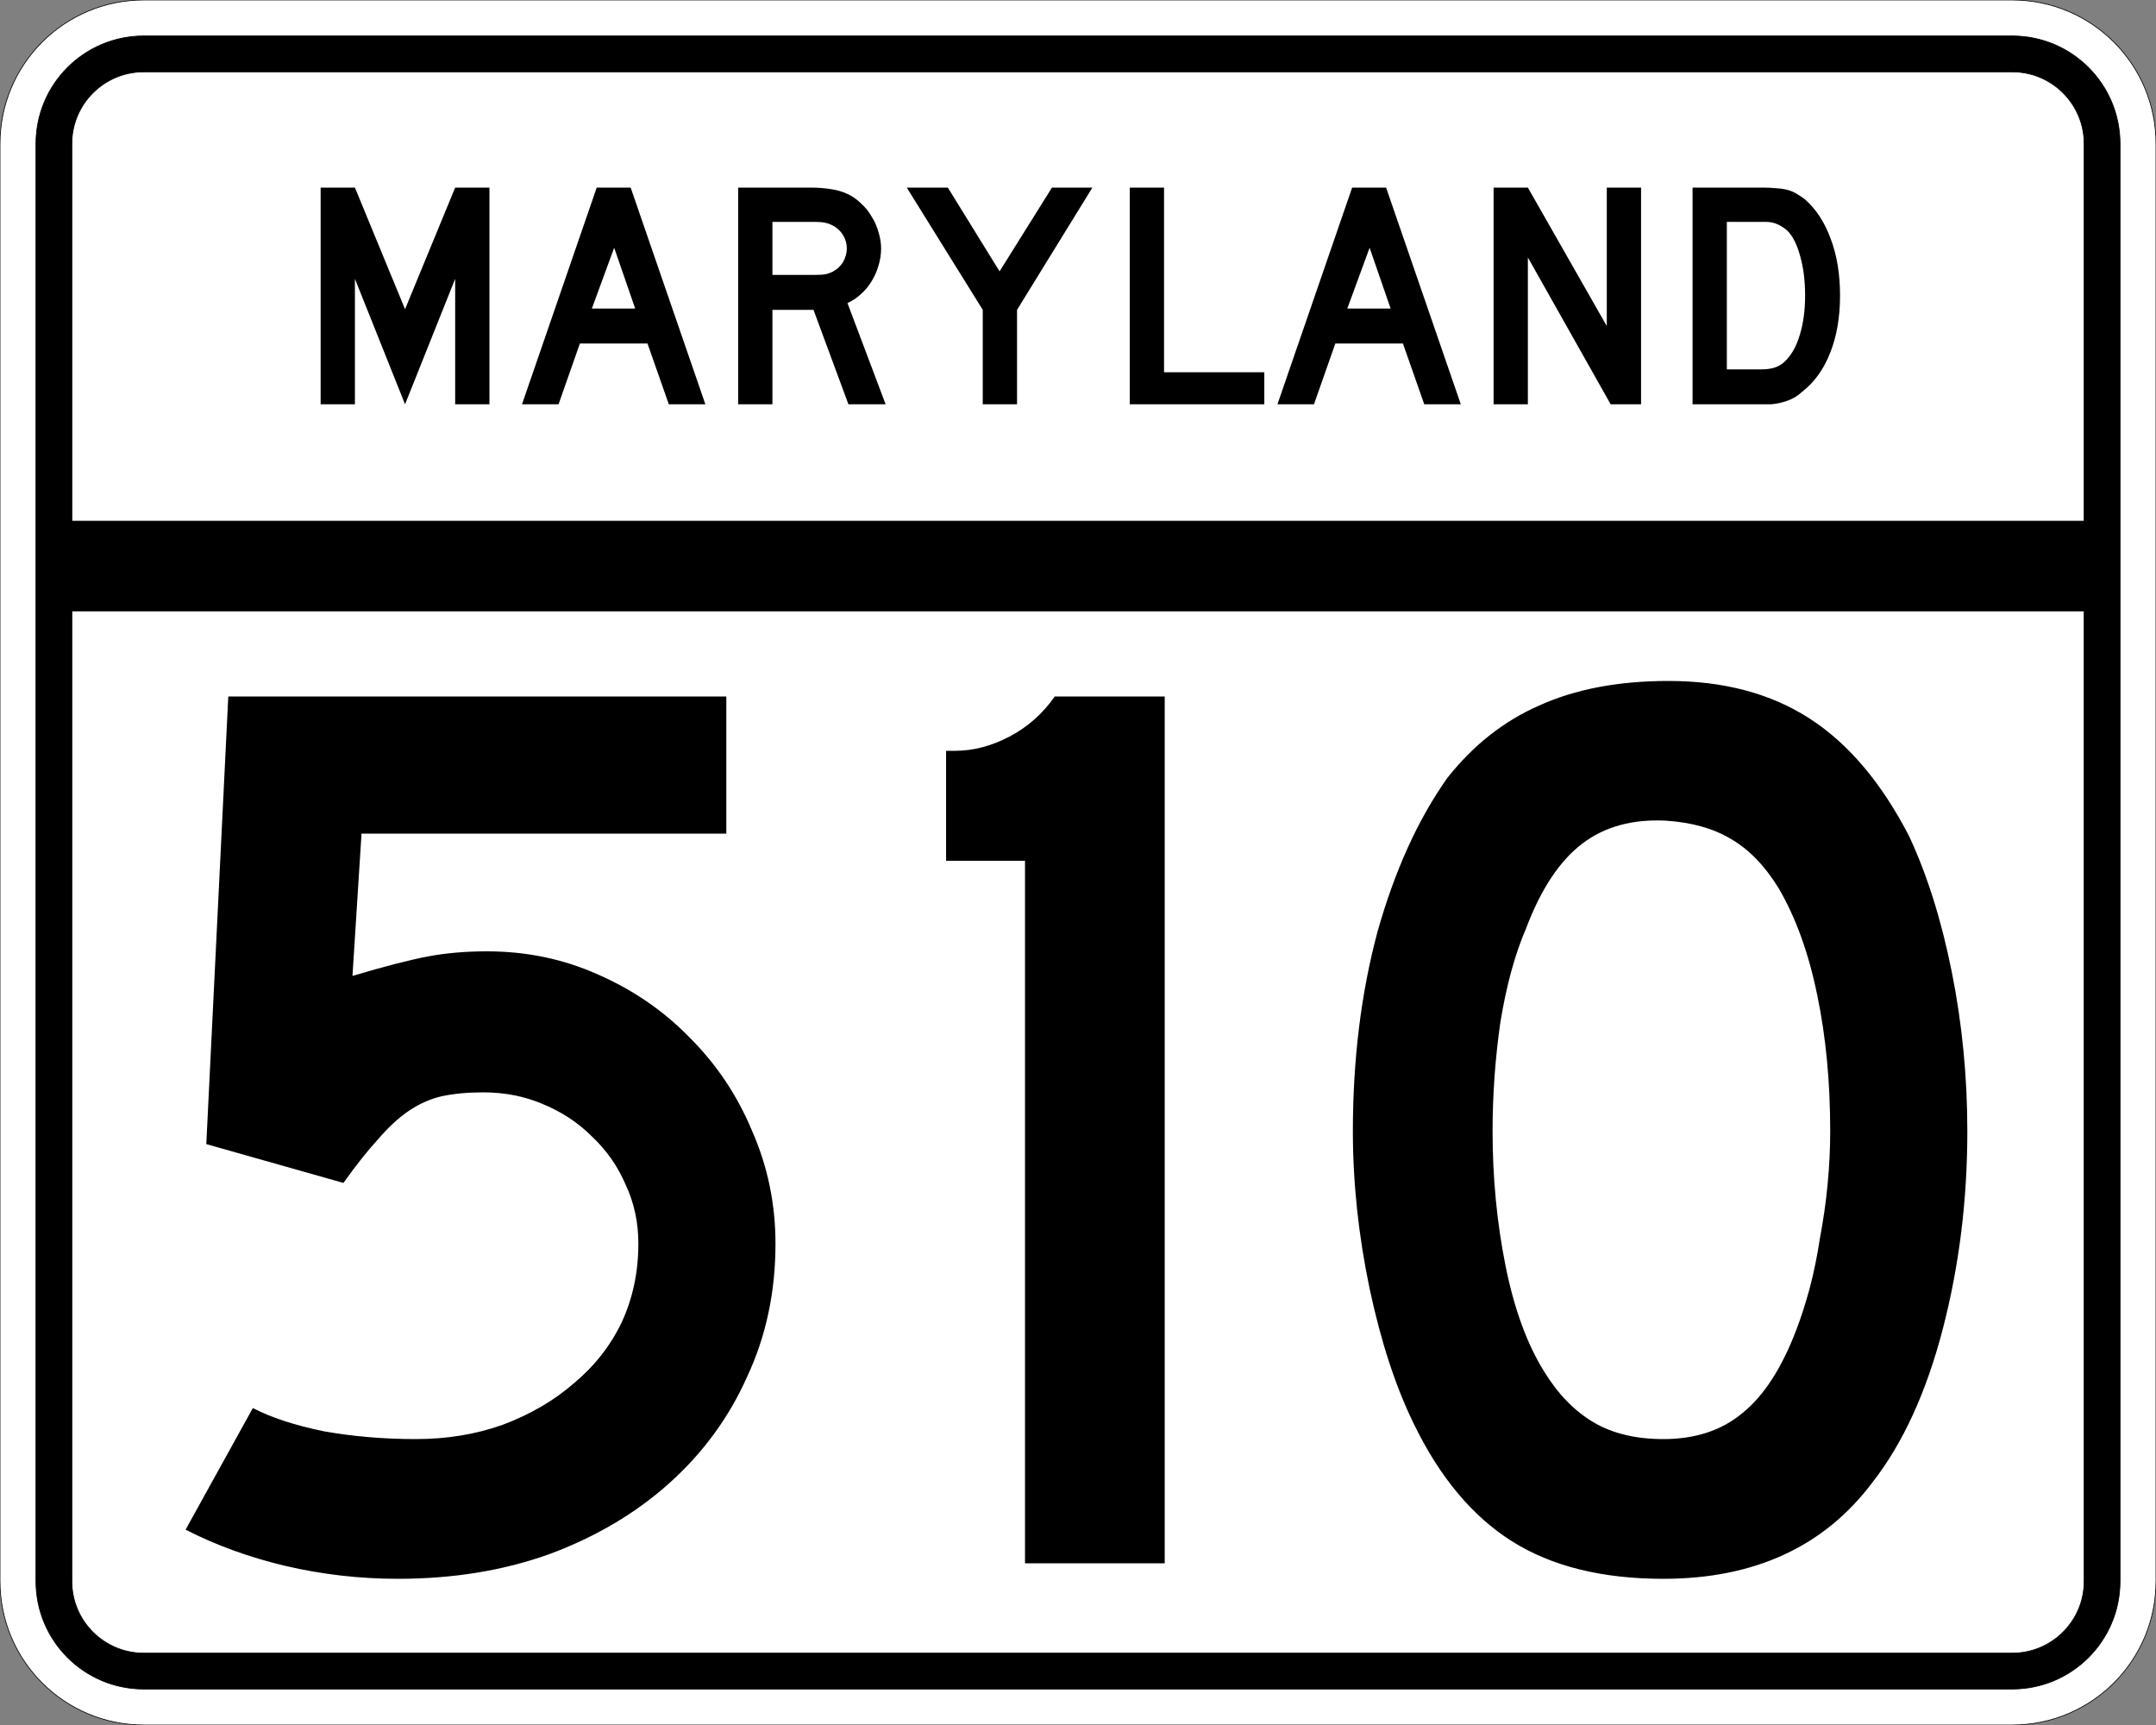
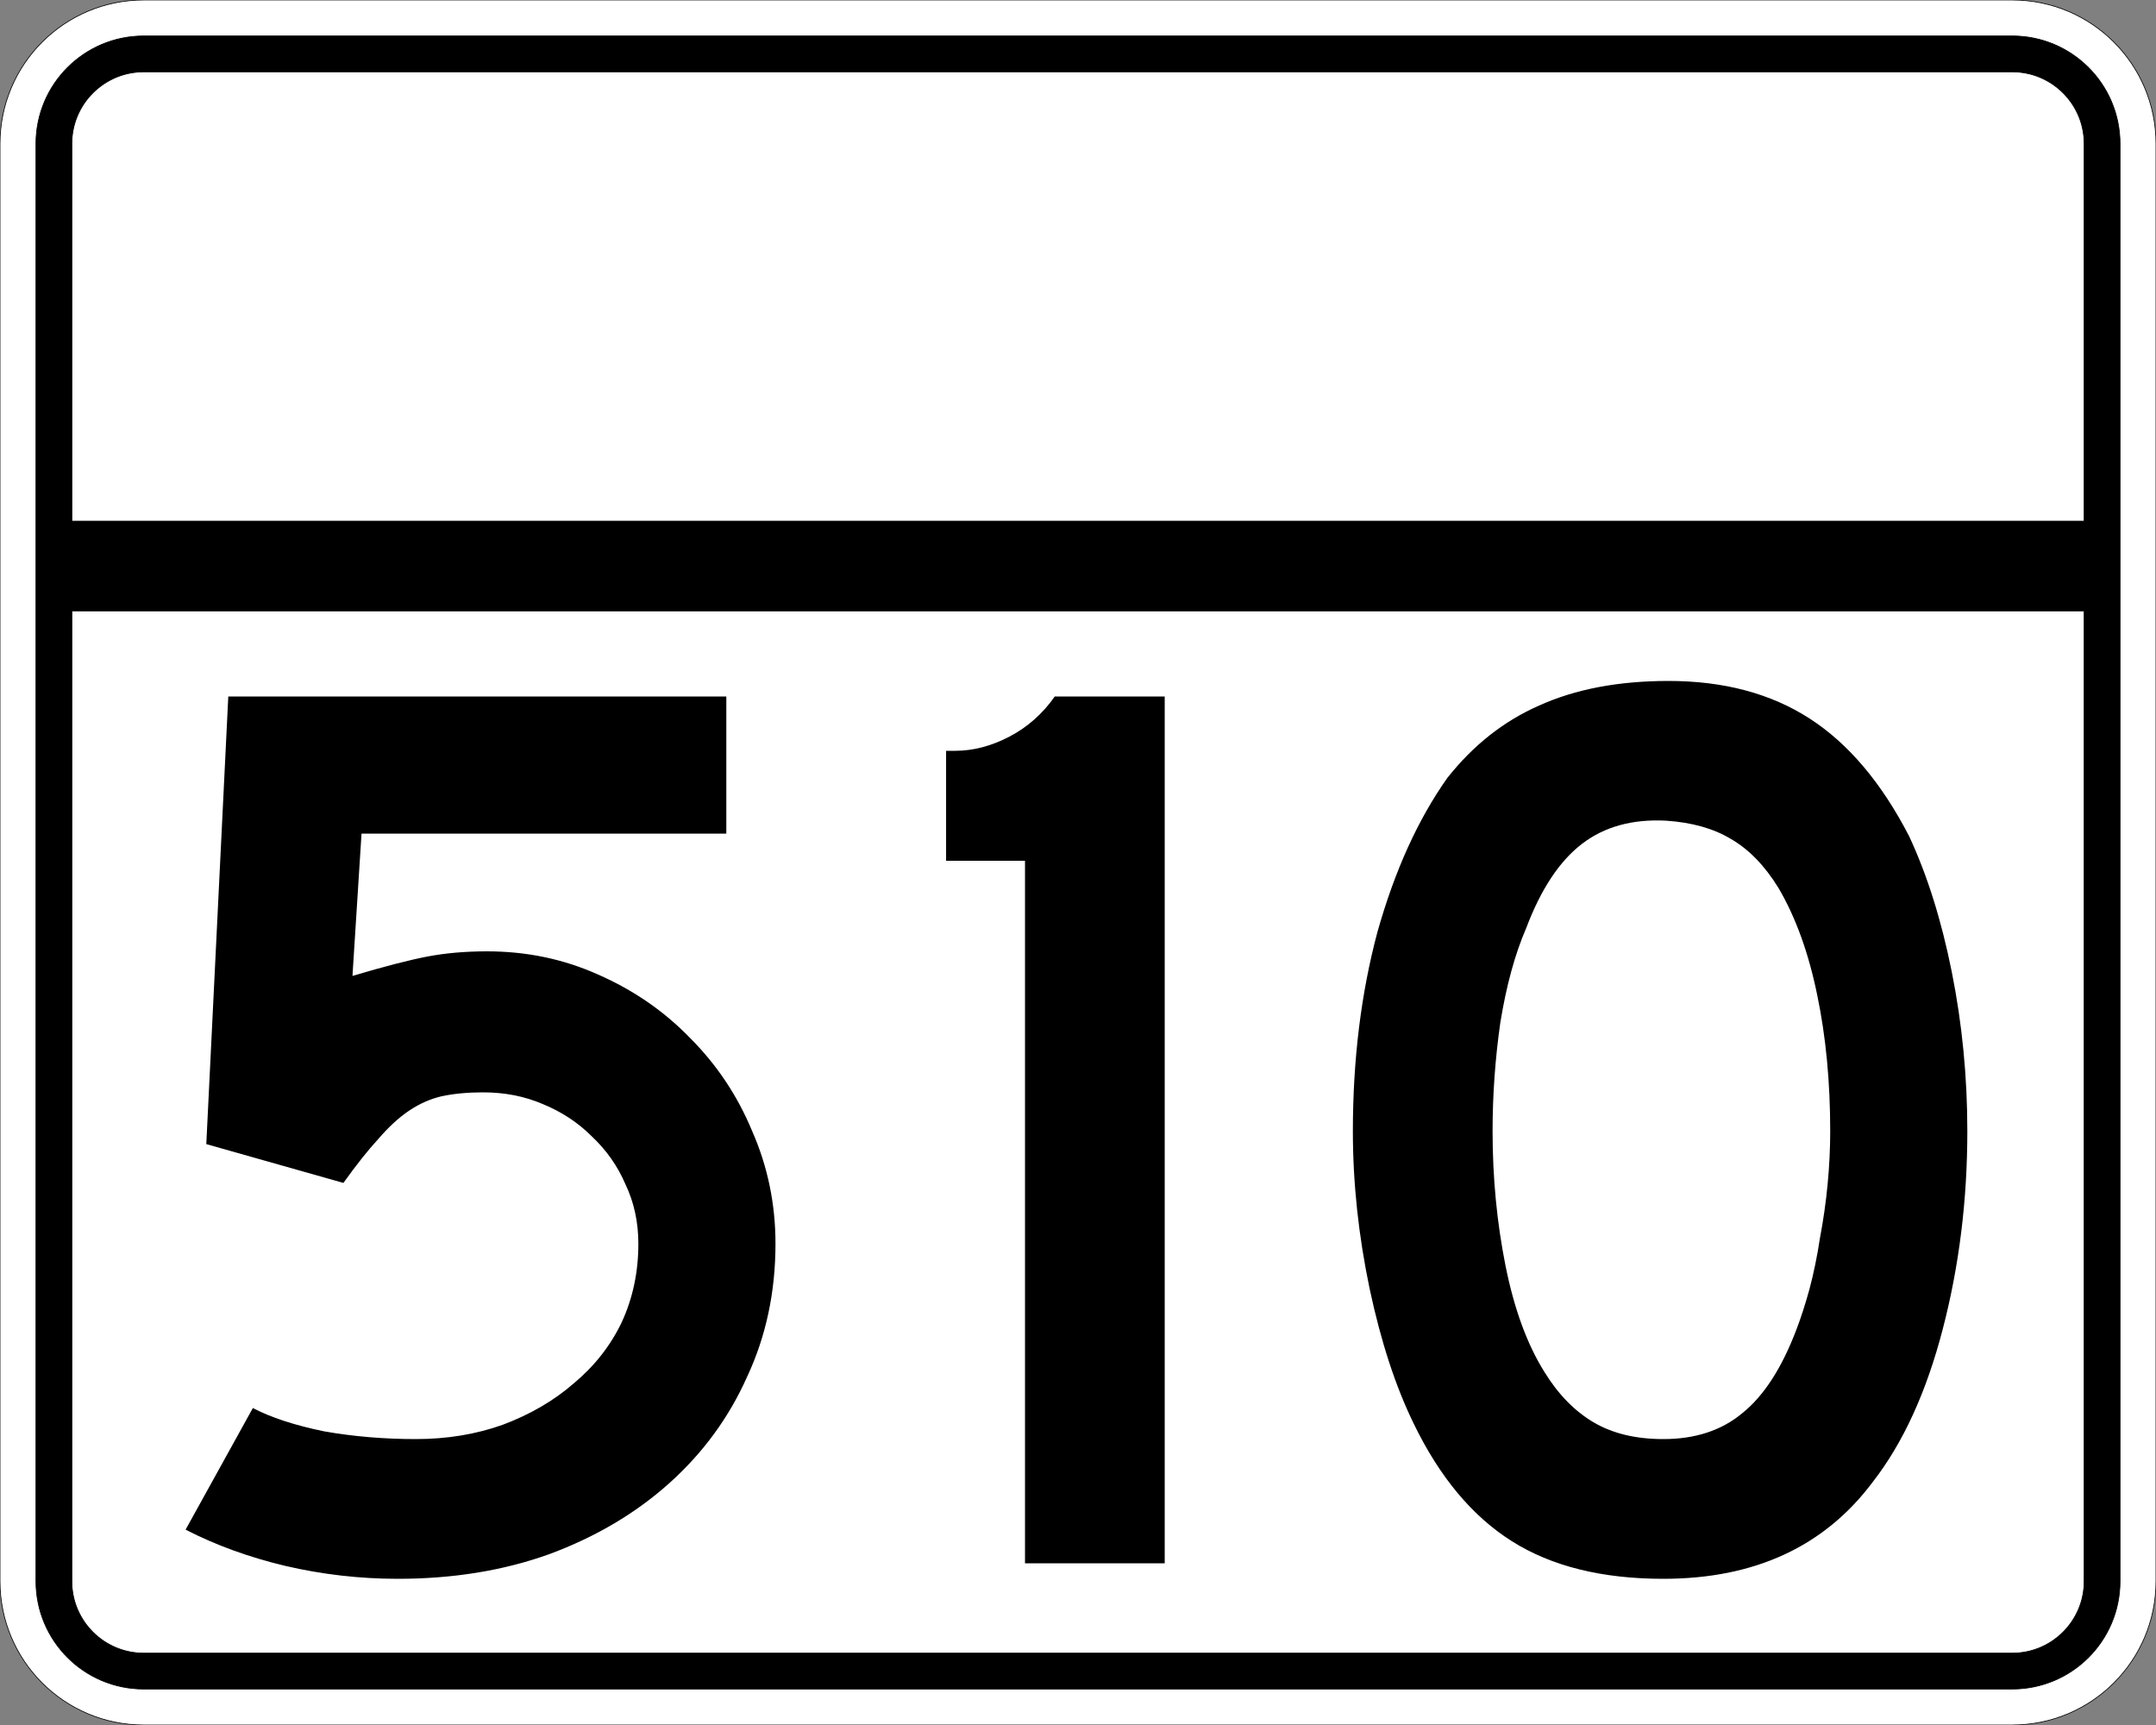
<svg xmlns="http://www.w3.org/2000/svg" version="1.0" width="3000" height="2400" id="svg2">
  <rect width="100%" height="100%" fill="#808080" stroke="none" />
  <defs id="defs4" />
  <g id="layer1" />
  <path d="M 0,200 C -1.3526628e-014,89.543 89.543,2.0289942e-014 200,0 L 2800,0 C 2910.457,6.7633141e-015 3000,89.543 3000,200 L 3000,2200 C 3000,2310.457 2910.457,2400 2800,2400 L 200,2400 C 89.543,2400 1.3526628e-014,2310.457 0,2200 L 0,200 z " style="fill:#ffffff;fill-opacity:1;fill-rule:evenodd;stroke:#000000;stroke-width:1;stroke-linecap:butt;stroke-linejoin:miter;stroke-opacity:1" id="path1407" />
  <path d="M 50,200 C 50,117.157 117.157,50 200,50 L 2800,50 C 2882.843,50 2950,117.157 2950,200 L 2950,2200 C 2950,2282.843 2882.843,2350 2800,2350 L 200,2350 C 117.157,2350 50,2282.843 50,2200 L 50,200 z " style="fill:#000000;fill-opacity:1;fill-rule:evenodd;stroke:#000000;stroke-width:1px;stroke-linecap:butt;stroke-linejoin:miter;stroke-opacity:1" id="path1341" />
  <path d="M 200,100 L 2800,100 C 2855.229,100 2900,144.772 2900,200 L 2900,725 L 100,725 L 100,200 C 100,144.772 144.772,100 200,100 z " style="fill:#ffffff;fill-opacity:1;fill-rule:evenodd;stroke:#000000;stroke-width:1px;stroke-linecap:butt;stroke-linejoin:miter;stroke-opacity:1" id="path10350" />
  <path d="M 100,850 L 2900,850 L 2900,2200 C 2900,2255.229 2855.229,2300 2800,2300 L 200,2300 C 144.772,2300 100,2255.229 100,2200 L 100,850 z " style="fill:#ffffff;fill-opacity:1;fill-rule:evenodd;stroke:#000000;stroke-width:1px;stroke-linecap:butt;stroke-linejoin:miter;stroke-opacity:1" id="path1343" />
  <path d="M 1079.053,1730.4 C 1079.052,1797.6 1065.852,1859.4 1039.453,1915.8 C 1014.252,1972.2 978.252,2021.4 931.453,2063.4 C 884.652,2105.4 828.852,2138.4 764.053,2162.4 C 700.453,2185.2 630.253,2196.6 553.453,2196.6 C 500.653,2196.6 448.453,2190.6 396.853,2178.6 C 346.453,2166.6 300.253,2149.8 258.253,2128.2 L 351.853,1959 C 377.053,1972.2 410.053,1983 450.853,1991.4 C 491.653,1998.6 534.253,2002.2 578.653,2002.2 C 621.853,2002.2 662.053,1995.6 699.253,1982.4 C 737.653,1968 770.652,1948.8 798.253,1924.8 C 827.052,1900.8 849.252,1872.6 864.853,1840.2 C 880.452,1806.6 888.252,1770 888.253,1730.4 C 888.252,1700.4 882.252,1672.801 870.253,1647.6 C 859.452,1622.401 843.852,1600.201 823.453,1581 C 804.252,1561.801 781.452,1546.801 755.053,1536 C 729.853,1525.201 702.253,1519.801 672.253,1519.8 C 650.653,1519.801 631.453,1521.601 614.653,1525.2 C 599.053,1528.801 584.053,1535.401 569.653,1545 C 555.253,1554.601 540.853,1567.801 526.453,1584.6 C 512.053,1600.201 495.853,1620.601 477.853,1645.8 L 287.053,1591.8 L 317.653,969 L 1010.653,969 L 1010.653,1159.8 L 503.053,1159.8 L 490.453,1357.8 C 534.853,1344.601 569.653,1335.601 594.853,1330.8 C 620.053,1326.001 647.653,1323.601 677.653,1323.6 C 732.853,1323.601 784.452,1334.401 832.453,1356 C 881.652,1377.601 924.252,1407.001 960.253,1444.2 C 997.452,1481.401 1026.252,1524.601 1046.653,1573.8 C 1068.252,1623.001 1079.052,1675.2 1079.053,1730.4 M 1426.256,2175 L 1426.256,1197.6 L 1316.456,1197.6 L 1316.456,1044.6 L 1329.056,1044.6 C 1354.256,1044.601 1379.456,1038.001 1404.656,1024.8 C 1429.856,1011.601 1450.856,993.001 1467.656,969 L 1620.656,969 L 1620.656,2175 L 1426.256,2175 M 2737.472,1573.8 C 2737.471,1669.801 2726.071,1761.6 2703.272,1849.2 C 2680.471,1936.8 2648.071,2007.6 2606.072,2061.6 C 2538.871,2151.6 2441.671,2196.6 2314.472,2196.6 C 2229.271,2196.6 2159.072,2179.2 2103.872,2144.4 C 2048.672,2109.6 2003.072,2055 1967.072,1980.6 C 1941.872,1929 1921.472,1866.6 1905.872,1793.4 C 1890.272,1719.001 1882.472,1645.801 1882.472,1573.8 C 1882.472,1474.201 1893.872,1381.801 1916.672,1296.6 C 1940.672,1211.401 1973.072,1140.001 2013.872,1082.4 C 2049.872,1036.801 2092.472,1003.201 2141.672,981.6 C 2192.071,958.801 2252.071,947.401 2321.672,947.4 C 2398.471,947.401 2463.871,964.801 2517.872,999.6 C 2571.871,1034.401 2618.071,1089.001 2656.472,1163.4 C 2681.671,1217.401 2701.471,1280.401 2715.872,1352.4 C 2730.271,1424.401 2737.471,1498.201 2737.472,1573.8 M 2546.672,1573.8 C 2546.671,1505.401 2540.671,1442.401 2528.672,1384.8 C 2516.671,1326.001 2498.671,1276.201 2474.672,1235.4 C 2455.471,1204.201 2433.271,1181.401 2408.072,1167 C 2384.071,1152.601 2354.071,1144.201 2318.072,1141.8 C 2271.271,1139.401 2232.271,1150.201 2201.072,1174.2 C 2169.872,1198.201 2144.072,1237.201 2123.672,1291.2 C 2108.072,1327.201 2096.072,1371.001 2087.672,1422.6 C 2080.472,1473.001 2076.872,1523.401 2076.872,1573.8 C 2076.872,1638.601 2082.872,1701.001 2094.872,1761 C 2106.872,1821 2124.872,1870.2 2148.872,1908.6 C 2168.072,1939.8 2190.871,1963.2 2217.272,1978.8 C 2243.671,1994.4 2276.071,2002.2 2314.472,2002.2 C 2358.871,2002.2 2395.471,1990.2 2424.272,1966.2 C 2454.271,1942.2 2479.471,1903.2 2499.872,1849.2 C 2505.871,1833.6 2511.871,1815 2517.872,1793.4 C 2523.871,1770.6 2528.671,1747.2 2532.272,1723.2 C 2537.071,1698.001 2540.671,1672.801 2543.072,1647.6 C 2545.471,1622.401 2546.671,1597.801 2546.672,1573.8" style="font-size:1800px;font-style:normal;font-variant:normal;font-weight:normal;font-stretch:normal;text-align:center;line-height:100%;writing-mode:lr-tb;text-anchor:middle;fill:#000000;fill-opacity:1;stroke:none;stroke-width:1px;stroke-linecap:butt;stroke-linejoin:miter;stroke-opacity:1;font-family:Roadgeek 2005 Series D" id="text2908" />
-   <path d="M 633.356,562.5 L 633.356,387.9 L 563.606,562.5 L 493.856,387.9 L 493.856,562.5 L 446.156,562.5 L 446.156,261 L 493.856,261 L 563.606,430.2 L 633.356,261 L 681.056,261 L 681.056,562.5 L 633.356,562.5 M 930.645,562.5 L 900.945,477.9 L 806.895,477.9 L 777.195,562.5 L 726.345,562.5 L 830.295,261 L 877.545,261 L 981.495,562.5 L 930.645,562.5 M 854.595,344.7 L 823.545,429.3 L 883.845,429.3 L 854.595,344.7 M 1180.563,562.5 L 1131.963,431.1 L 1074.813,431.1 L 1074.813,562.5 L 1027.113,562.5 L 1027.113,261 L 1126.563,261 C 1138.263,261 1148.313,261.75 1156.713,263.25 C 1165.113,264.45 1173.063,266.85 1180.563,270.45 C 1187.163,273.75 1193.163,278.1 1198.563,283.5 C 1204.263,288.6 1209.063,294.6 1212.963,301.5 C 1217.163,308.1 1220.313,315.3 1222.413,323.1 C 1224.813,330.6 1226.013,338.1 1226.013,345.6 C 1226.013,353.7 1224.813,361.65 1222.413,369.45 C 1220.313,376.95 1217.163,384.15 1212.963,391.05 C 1209.063,397.65 1204.113,403.65 1198.113,409.05 C 1192.413,414.45 1186.113,418.65 1179.213,421.65 L 1232.313,562.5 L 1180.563,562.5 M 1178.313,345.6 C 1178.313,339.3 1176.663,333.3 1173.363,327.6 C 1170.063,321.9 1165.413,317.4 1159.413,314.1 C 1155.513,312 1151.913,310.65 1148.613,310.05 C 1145.313,309.15 1139.763,308.7 1131.963,308.7 L 1074.813,308.7 L 1074.813,382.5 L 1131.963,382.5 C 1139.463,382.5 1144.863,382.2 1148.163,381.6 C 1151.763,381 1155.513,379.65 1159.413,377.55 C 1165.413,374.25 1170.063,369.75 1173.363,364.05 C 1176.663,358.05 1178.313,351.9 1178.313,345.6 M 1415.175,431.1 L 1415.175,562.5 L 1367.475,562.5 L 1367.475,431.1 L 1261.725,261 L 1318.875,261 L 1390.875,377.55 L 1463.775,261 L 1520.025,261 L 1415.175,431.1 M 1572.035,562.5 L 1572.035,261 L 1619.735,261 L 1619.735,517.95 L 1759.235,517.95 L 1759.235,562.5 L 1572.035,562.5 M 1981.816,562.5 L 1952.116,477.9 L 1858.066,477.9 L 1828.366,562.5 L 1777.516,562.5 L 1881.466,261 L 1928.716,261 L 2032.666,562.5 L 1981.816,562.5 M 1905.766,344.7 L 1874.716,429.3 L 1935.016,429.3 L 1905.766,344.7 M 2241.185,562.5 L 2125.985,358.2 L 2125.985,562.5 L 2078.285,562.5 L 2078.285,261 L 2125.985,261 L 2235.785,453.6 L 2235.785,261 L 2283.485,261 L 2283.485,562.5 L 2241.185,562.5 M 2560.341,411.3 C 2560.34,441.6 2555.69,468.3 2546.391,491.4 C 2537.39,514.2 2524.34,532.2 2507.241,545.4 C 2501.54,550.8 2494.79,554.85 2486.991,557.55 C 2479.49,560.25 2471.84,561.9 2464.041,562.5 L 2446.941,562.5 L 2355.141,562.5 L 2355.141,261 L 2452.341,261 C 2459.84,261 2466.291,261.3 2471.691,261.9 C 2477.39,262.2 2482.49,262.95 2486.991,264.15 C 2491.49,265.35 2495.54,267 2499.141,269.1 C 2502.74,271.2 2506.64,273.75 2510.841,276.75 C 2526.74,290.55 2538.89,309 2547.291,332.1 C 2555.99,354.9 2560.34,381.3 2560.341,411.3 M 2511.741,411.3 C 2511.74,390.9 2509.49,372.75 2504.991,356.85 C 2500.79,340.95 2494.94,329.1 2487.441,321.3 C 2483.541,317.7 2479.041,314.7 2473.941,312.3 C 2468.84,309.9 2463.14,308.7 2456.841,308.7 L 2402.841,308.7 L 2402.841,513.9 L 2450.541,513.9 C 2458.34,513.9 2464.791,513 2469.891,511.2 C 2475.291,509.4 2480.09,506.4 2484.291,502.2 C 2493.291,493.2 2500.04,480.9 2504.541,465.3 C 2509.34,449.4 2511.74,431.4 2511.741,411.3" style="font-size:450px;font-style:normal;font-variant:normal;font-weight:normal;font-stretch:normal;text-align:center;line-height:125%;writing-mode:lr-tb;text-anchor:middle;fill:#000000;fill-opacity:1;stroke:none;stroke-width:1px;stroke-linecap:butt;stroke-linejoin:miter;stroke-opacity:1;font-family:Roadgeek 2005 Series D" id="text2947" />
</svg>